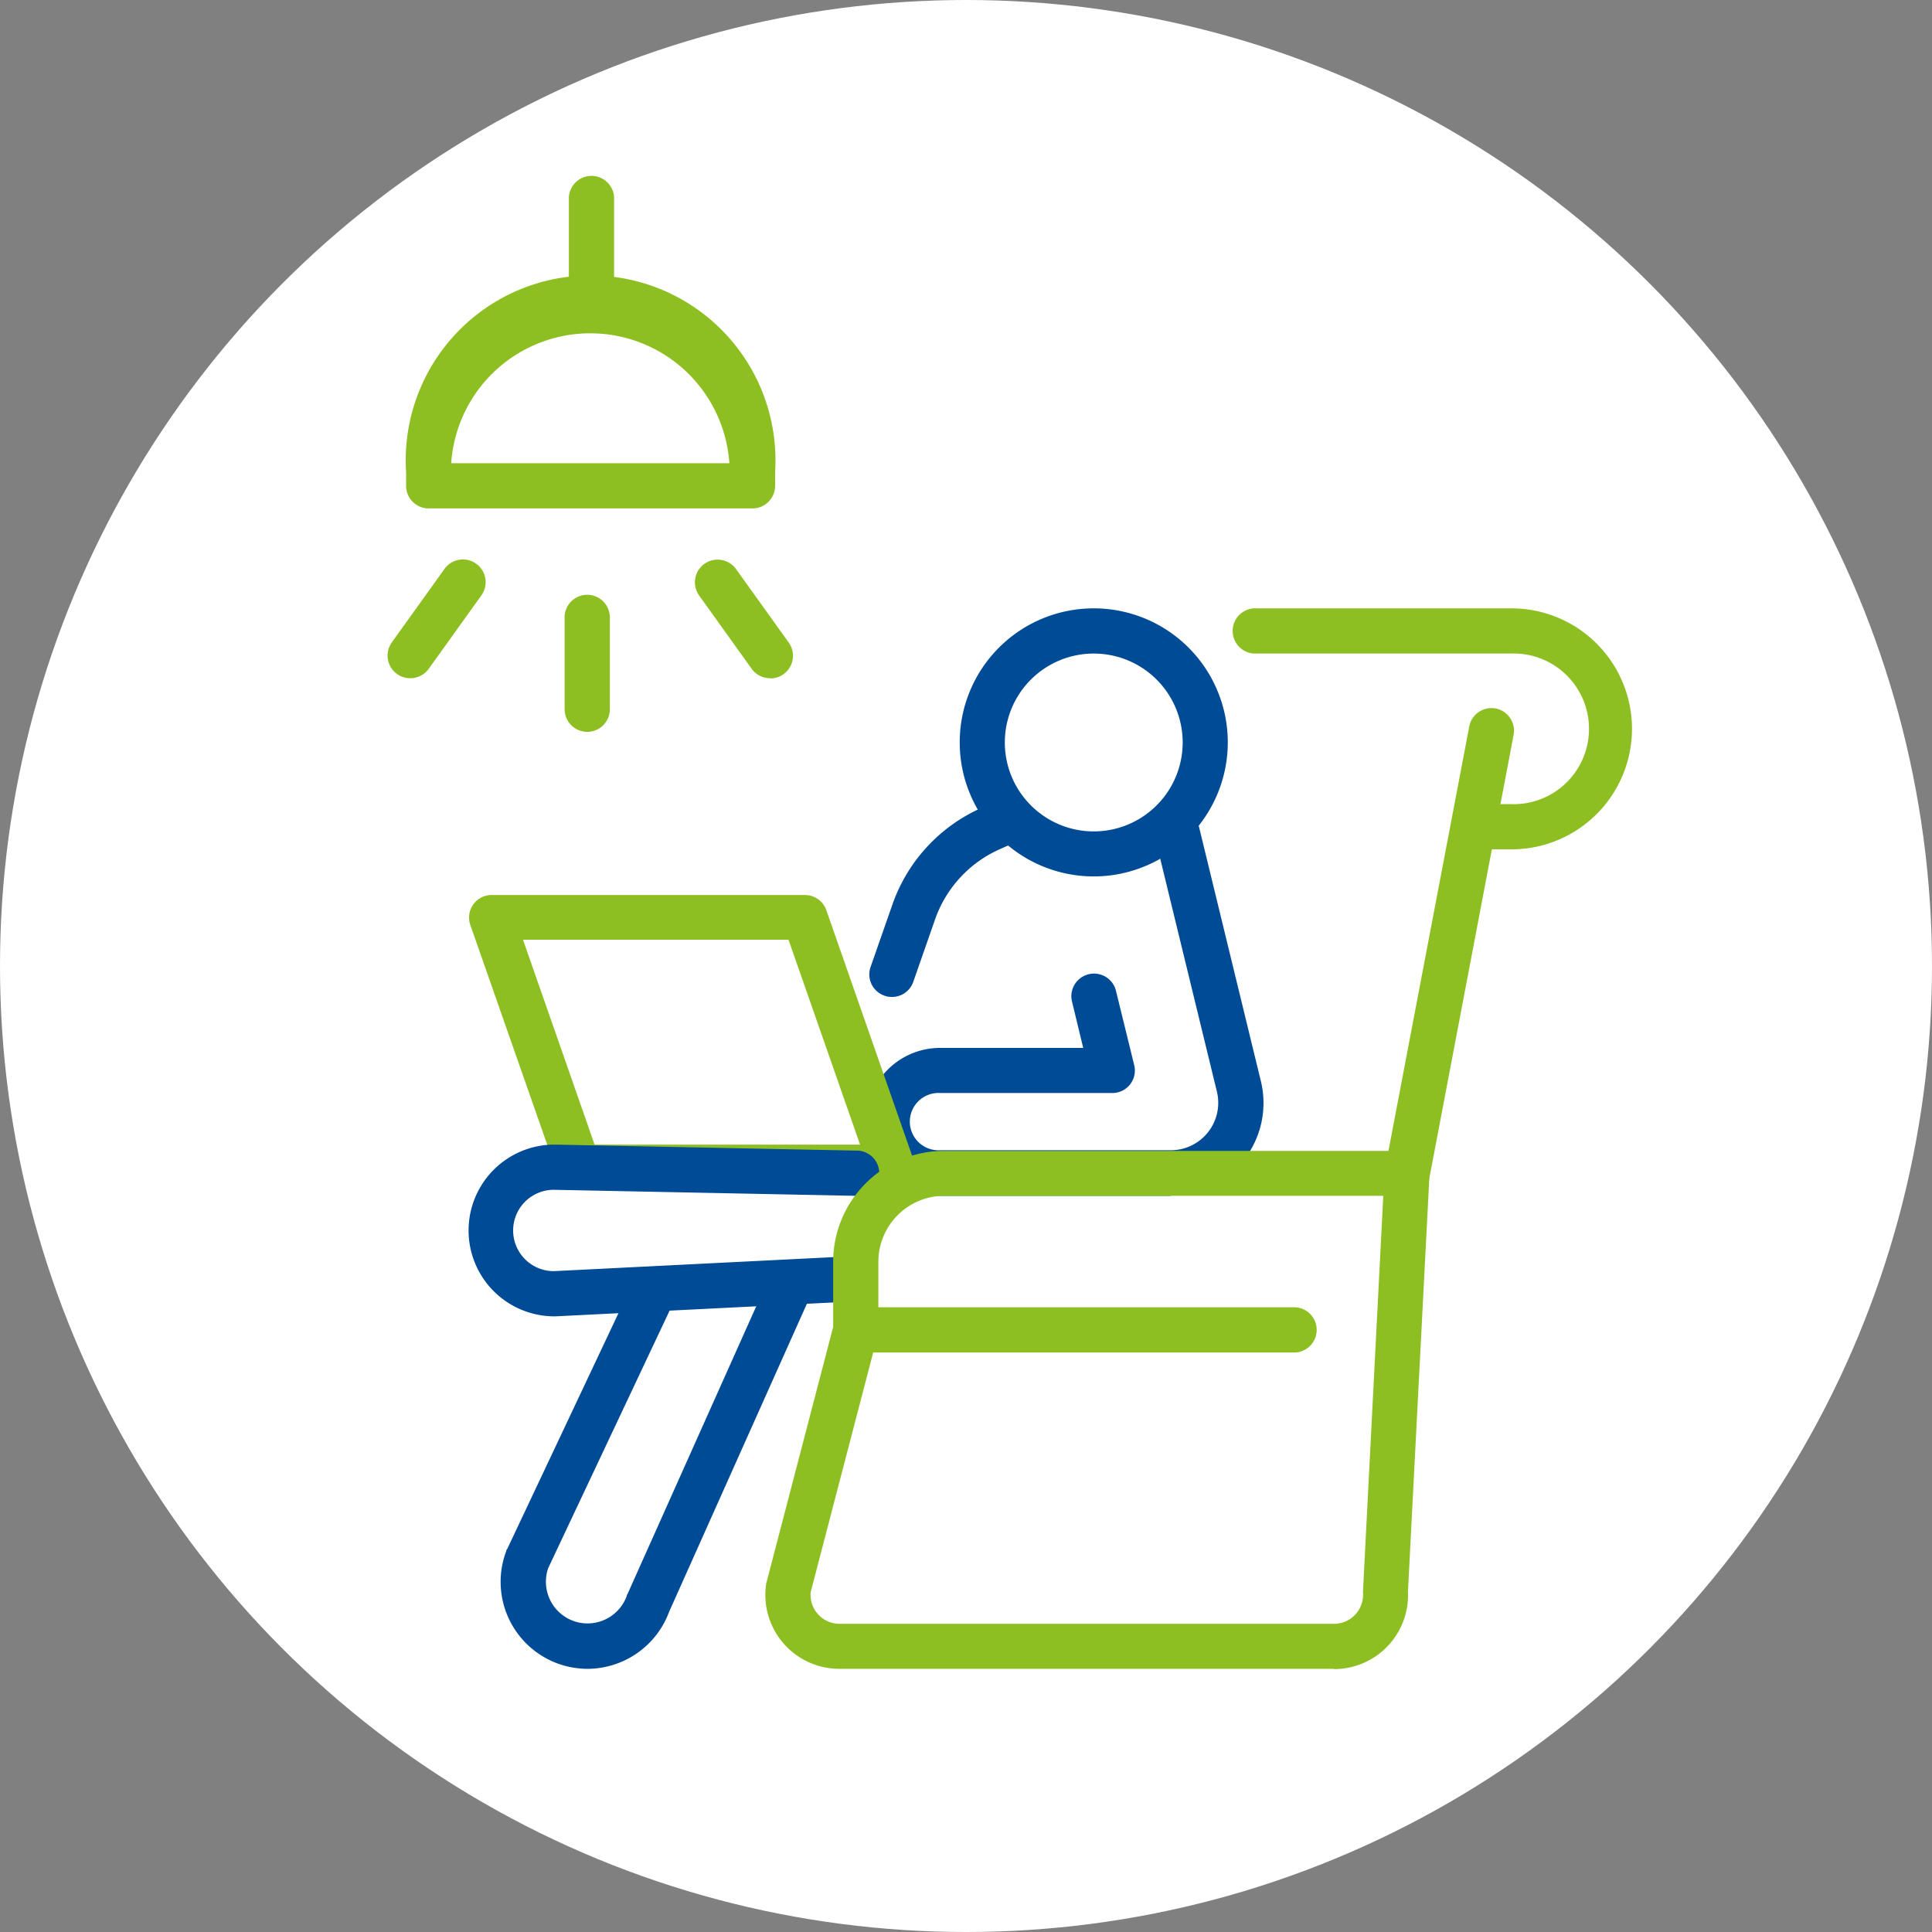
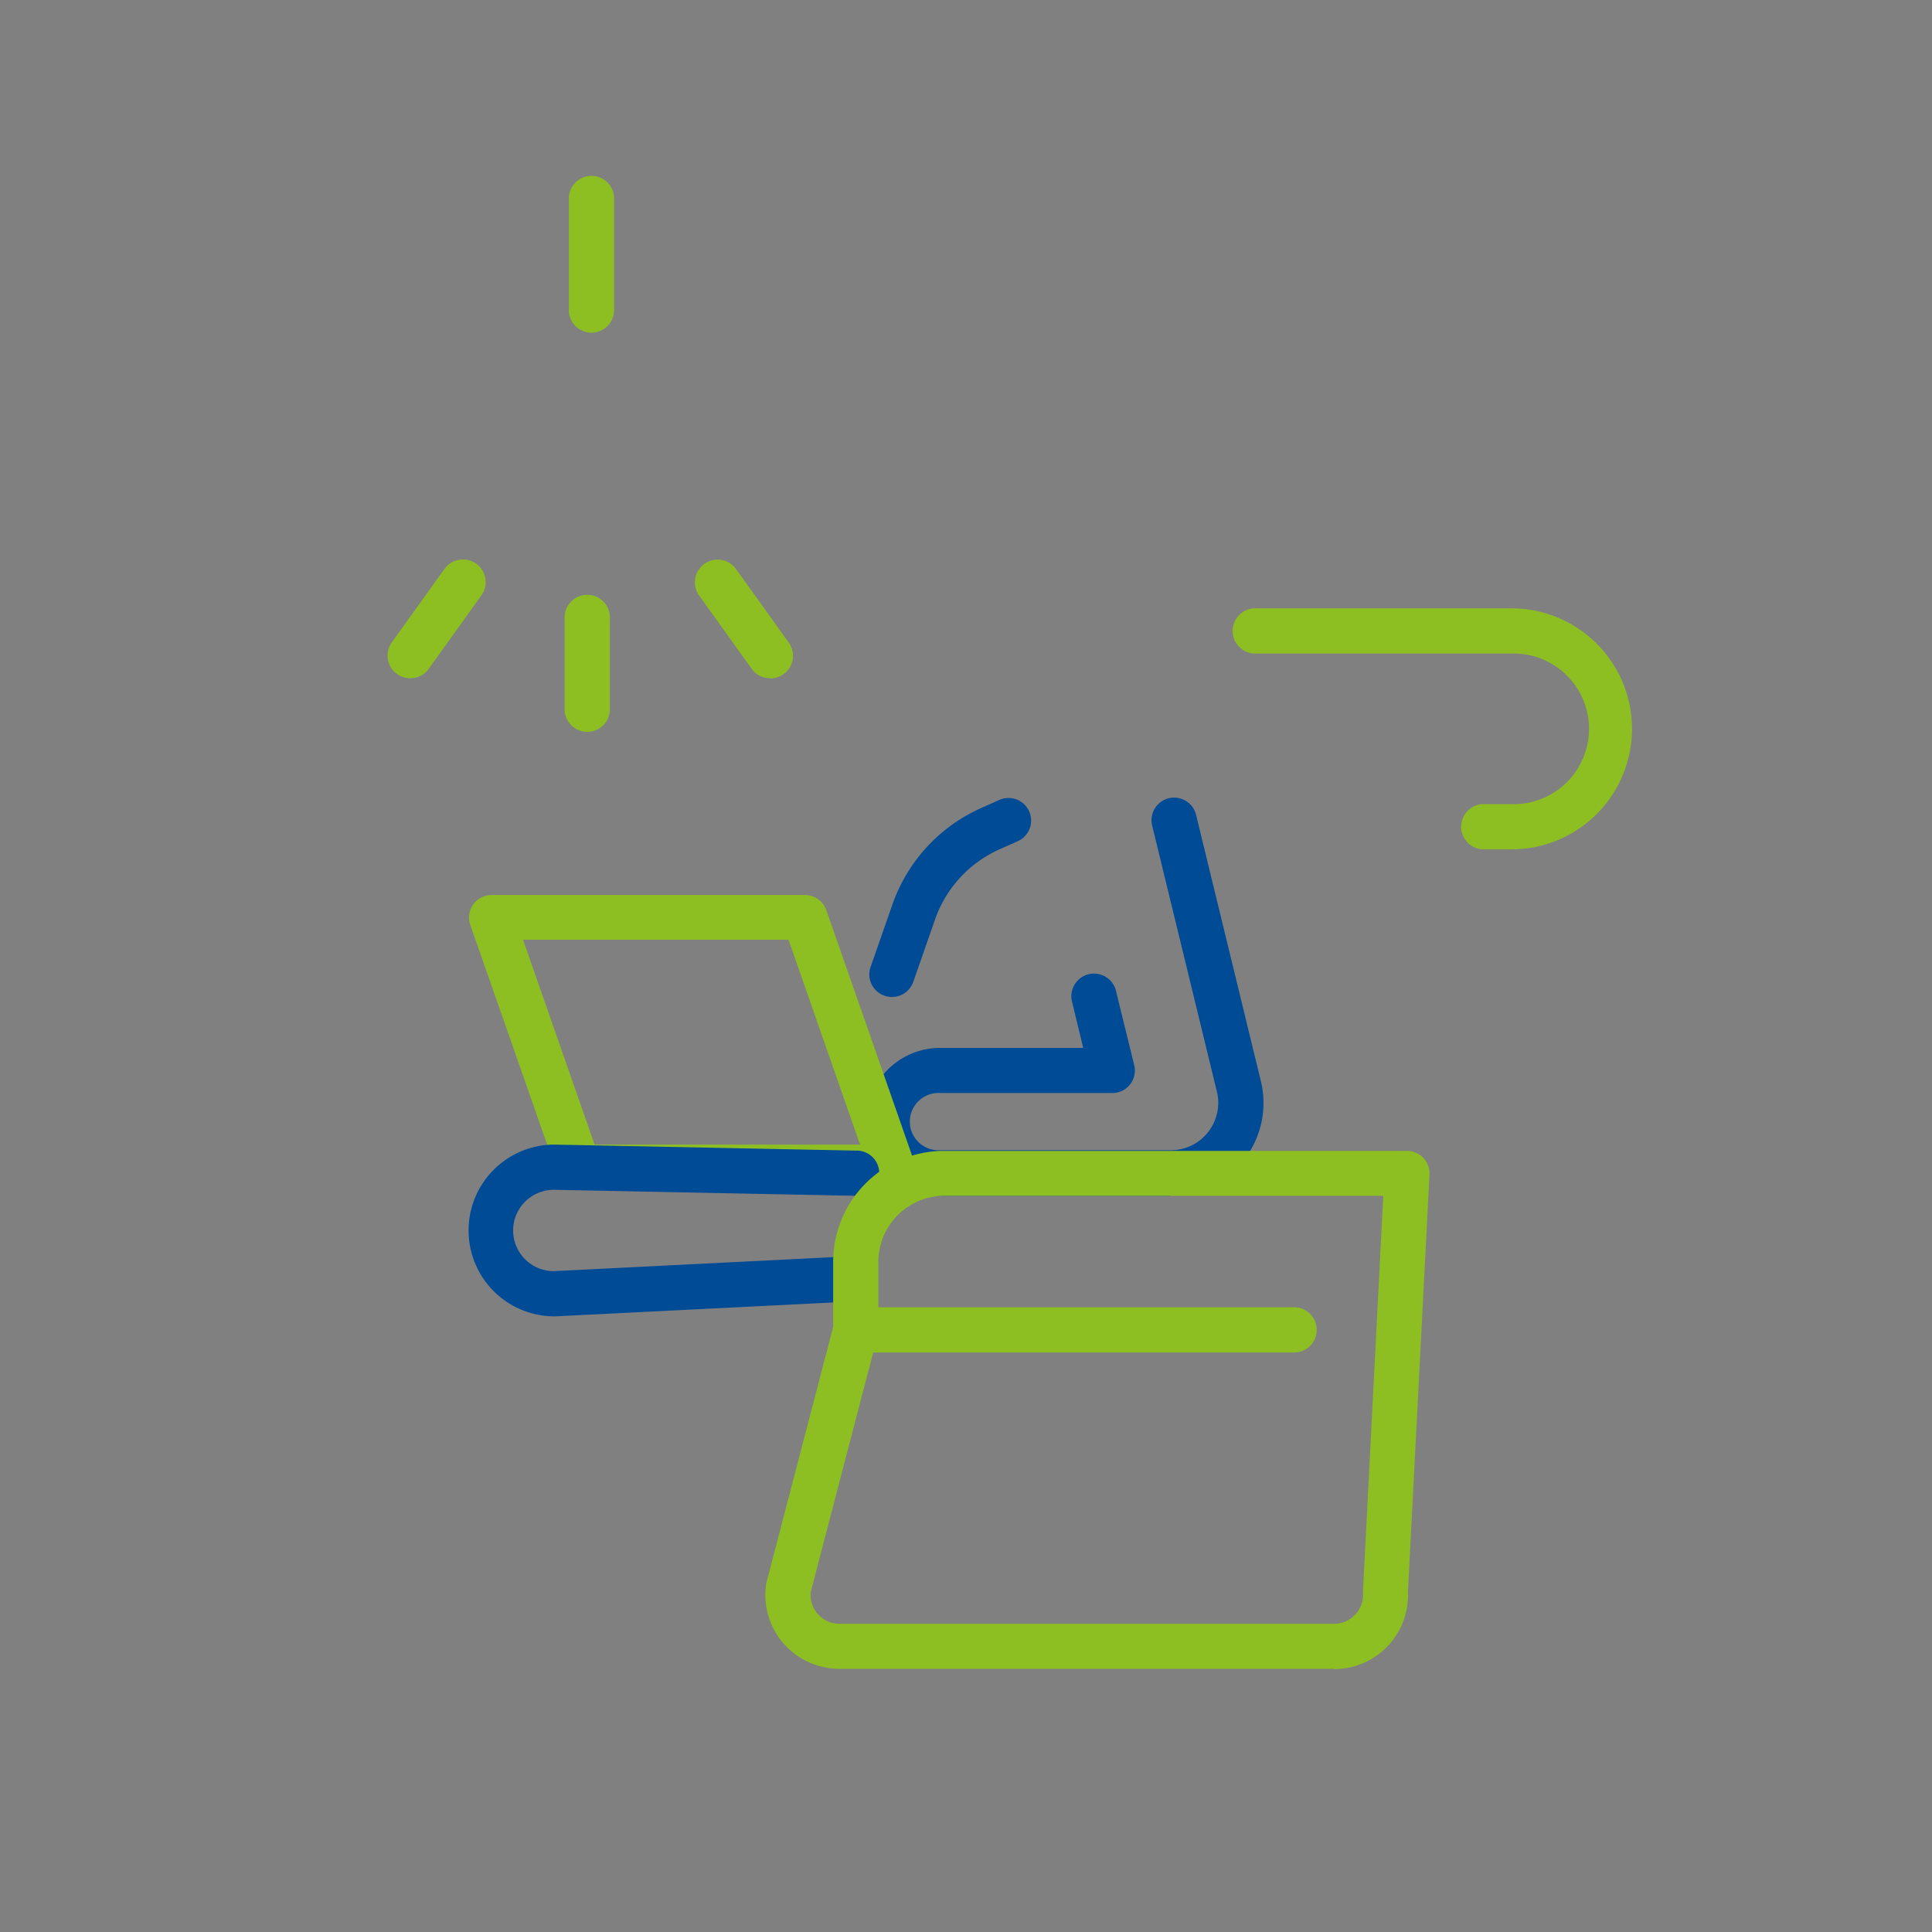
<svg xmlns="http://www.w3.org/2000/svg" id="Capa_1" data-name="Capa 1" viewBox="0 0 209 209">
  <rect x="0" y="0" width="209" height="209" fill="#808080" stroke="none" />
  <defs>
    <style>.cls-1{fill:#fff;}.cls-2{fill:#004b96;}.cls-3{fill:#8ebf22;}</style>
  </defs>
  <title>work</title>
-   <circle class="cls-1" cx="104.5" cy="104.5" r="104.5" />
-   <path class="cls-2" d="M789.68,392.58a14.5,14.5,0,1,1,14.5-14.5A14.51,14.51,0,0,1,789.68,392.58Zm0-24.11a9.62,9.62,0,1,0,9.62,9.61A9.62,9.62,0,0,0,789.68,368.47Z" transform="translate(-671.36 -297.77)" />
  <path class="cls-2" d="M798,427.13H773.06a8,8,0,1,1,0-16h15.48L787.3,406a2.45,2.45,0,0,1,4.76-1.14l2,8.15a2.43,2.43,0,0,1-2.37,3H773.06a3.1,3.1,0,1,0,0,6.19H798a5.13,5.13,0,0,0,5-6.35l-7-28.77a2.44,2.44,0,1,1,4.75-1.16l7,28.77a10,10,0,0,1-9.74,12.4Z" transform="translate(-671.36 -297.77)" />
  <path class="cls-3" d="M767.84,426.48H734a2.45,2.45,0,0,1-2.31-1.64l-9.45-27a2.44,2.44,0,0,1,2.31-3.25h33.89a2.45,2.45,0,0,1,2.31,1.64l9.45,27.05a2.44,2.44,0,0,1-2.31,3.25Zm-32.16-4.89H764.4l-7.74-22.16H727.94Z" transform="translate(-671.36 -297.77)" />
  <path class="cls-2" d="M731.34,440.17a9.29,9.29,0,0,1,0-18.58h0l32.59.65a2.45,2.45,0,1,1-.1,4.89l-32.56-.65a4.4,4.4,0,0,0,0,8.8l32.52-1.63a2.45,2.45,0,0,1,.25,4.89l-32.6,1.63Z" transform="translate(-671.36 -297.77)" />
-   <path class="cls-2" d="M734.92,478.3a9.41,9.41,0,0,1-8.79-12.75c0-.06,0-.12.08-.17l13.68-29a2.44,2.44,0,0,1,4.42,2.08l-13.64,28.93a4.51,4.51,0,0,0,4.25,6,4.52,4.52,0,0,0,4.25-3c0-.05,0-.11.07-.17l15.29-34.18a2.44,2.44,0,1,1,4.46,2l-15.25,34.1A9.44,9.44,0,0,1,734.92,478.3Z" transform="translate(-671.36 -297.77)" />
  <path class="cls-2" d="M767.84,405.62a2.25,2.25,0,0,1-.8-.14,2.43,2.43,0,0,1-1.5-3.11l2.37-6.78a17.87,17.87,0,0,1,9.55-10.39l2-.89a2.44,2.44,0,1,1,2,4.46l-2,.89a13,13,0,0,0-6.94,7.55L770.15,404A2.44,2.44,0,0,1,767.84,405.62Z" transform="translate(-671.36 -297.77)" />
-   <path class="cls-3" d="M823.58,427.13a2.38,2.38,0,0,1-.46,0,2.43,2.43,0,0,1-1.94-2.86l9.12-47.91a2.44,2.44,0,0,1,4.8.91L826,425.14A2.45,2.45,0,0,1,823.58,427.13Z" transform="translate(-671.36 -297.77)" />
  <path class="cls-3" d="M834.82,389.65h-3.1a2.45,2.45,0,0,1,0-4.89h3.1a8.15,8.15,0,1,0,0-16.29H807a2.45,2.45,0,0,1,0-4.89h27.87a13,13,0,1,1,0,26.07Z" transform="translate(-671.36 -297.77)" />
  <path class="cls-3" d="M815.69,478.3H762.17a8,8,0,0,1-7.94-9.1,1.36,1.36,0,0,1,.06-.29l7.2-27.59v-7.05a12,12,0,0,1,12-12h50.07a2.44,2.44,0,0,1,2.44,2.57l-2.33,45.12a8,8,0,0,1-8,8.37ZM759.06,470a3.13,3.13,0,0,0,3.11,3.43h53.52a3.12,3.12,0,0,0,2.28-1,3.16,3.16,0,0,0,.84-2.34,1.31,1.31,0,0,1,0-.28L821,427.13H773.51a7.14,7.14,0,0,0-7.13,7.14v4.92h44.81a2.45,2.45,0,1,1,0,4.89H765.82Z" transform="translate(-671.36 -297.77)" />
-   <path class="cls-3" d="M752.73,352.77h-35a2.45,2.45,0,0,1-2.44-2.45v-1.49a20,20,0,1,1,39.92,0v1.49A2.45,2.45,0,0,1,752.73,352.77Zm-32.56-4.89h30.09a15.08,15.08,0,0,0-30.09,0Z" transform="translate(-671.36 -297.77)" />
  <path class="cls-3" d="M735.35,333.76a2.45,2.45,0,0,1-2.45-2.45V319.09a2.45,2.45,0,0,1,4.89,0v12.22A2.45,2.45,0,0,1,735.35,333.76Z" transform="translate(-671.36 -297.77)" />
  <path class="cls-3" d="M734.89,376.94a2.45,2.45,0,0,1-2.45-2.44v-9.78a2.45,2.45,0,1,1,4.89,0v9.78A2.44,2.44,0,0,1,734.89,376.94Z" transform="translate(-671.36 -297.77)" />
  <path class="cls-3" d="M715.74,371.14a2.45,2.45,0,0,1-2-3.87l5.7-7.95a2.45,2.45,0,0,1,4,2.85l-5.7,7.95A2.46,2.46,0,0,1,715.74,371.14Z" transform="translate(-671.36 -297.77)" />
  <path class="cls-3" d="M754.69,371.14a2.44,2.44,0,0,1-2-1l-5.7-7.95a2.44,2.44,0,1,1,4-2.85l5.7,7.95a2.45,2.45,0,0,1-2,3.87Z" transform="translate(-671.36 -297.77)" />
</svg>